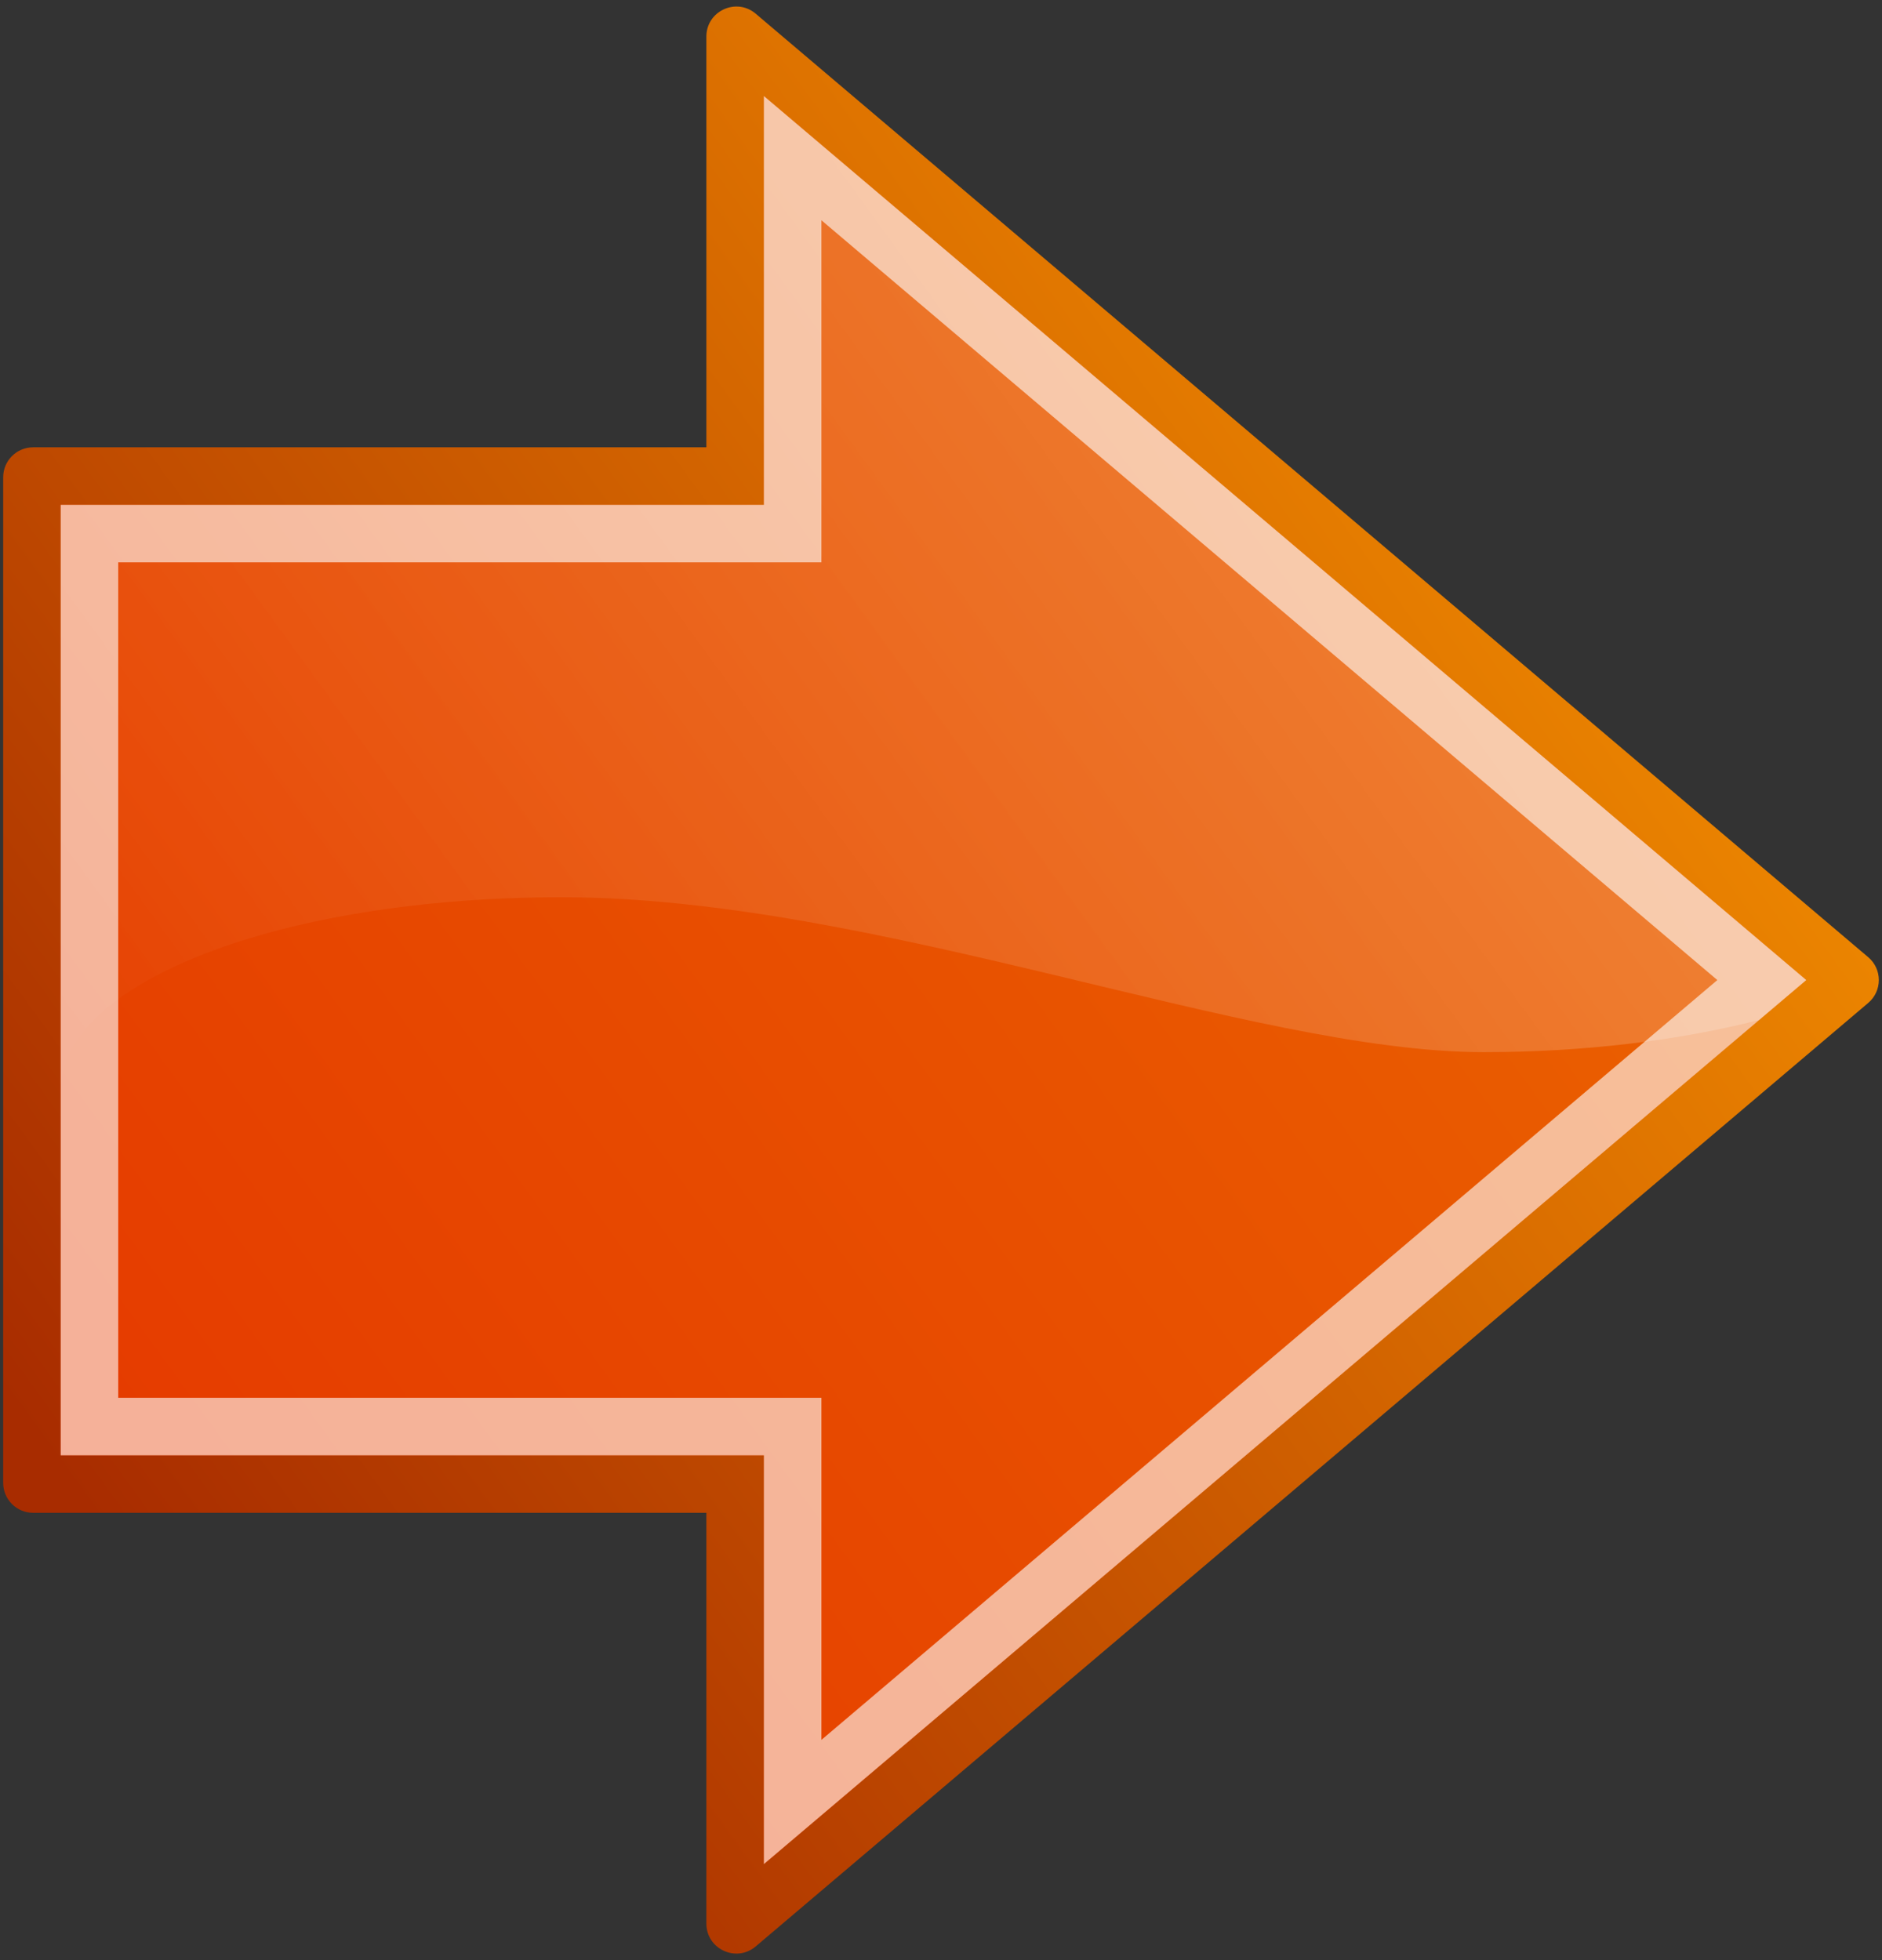
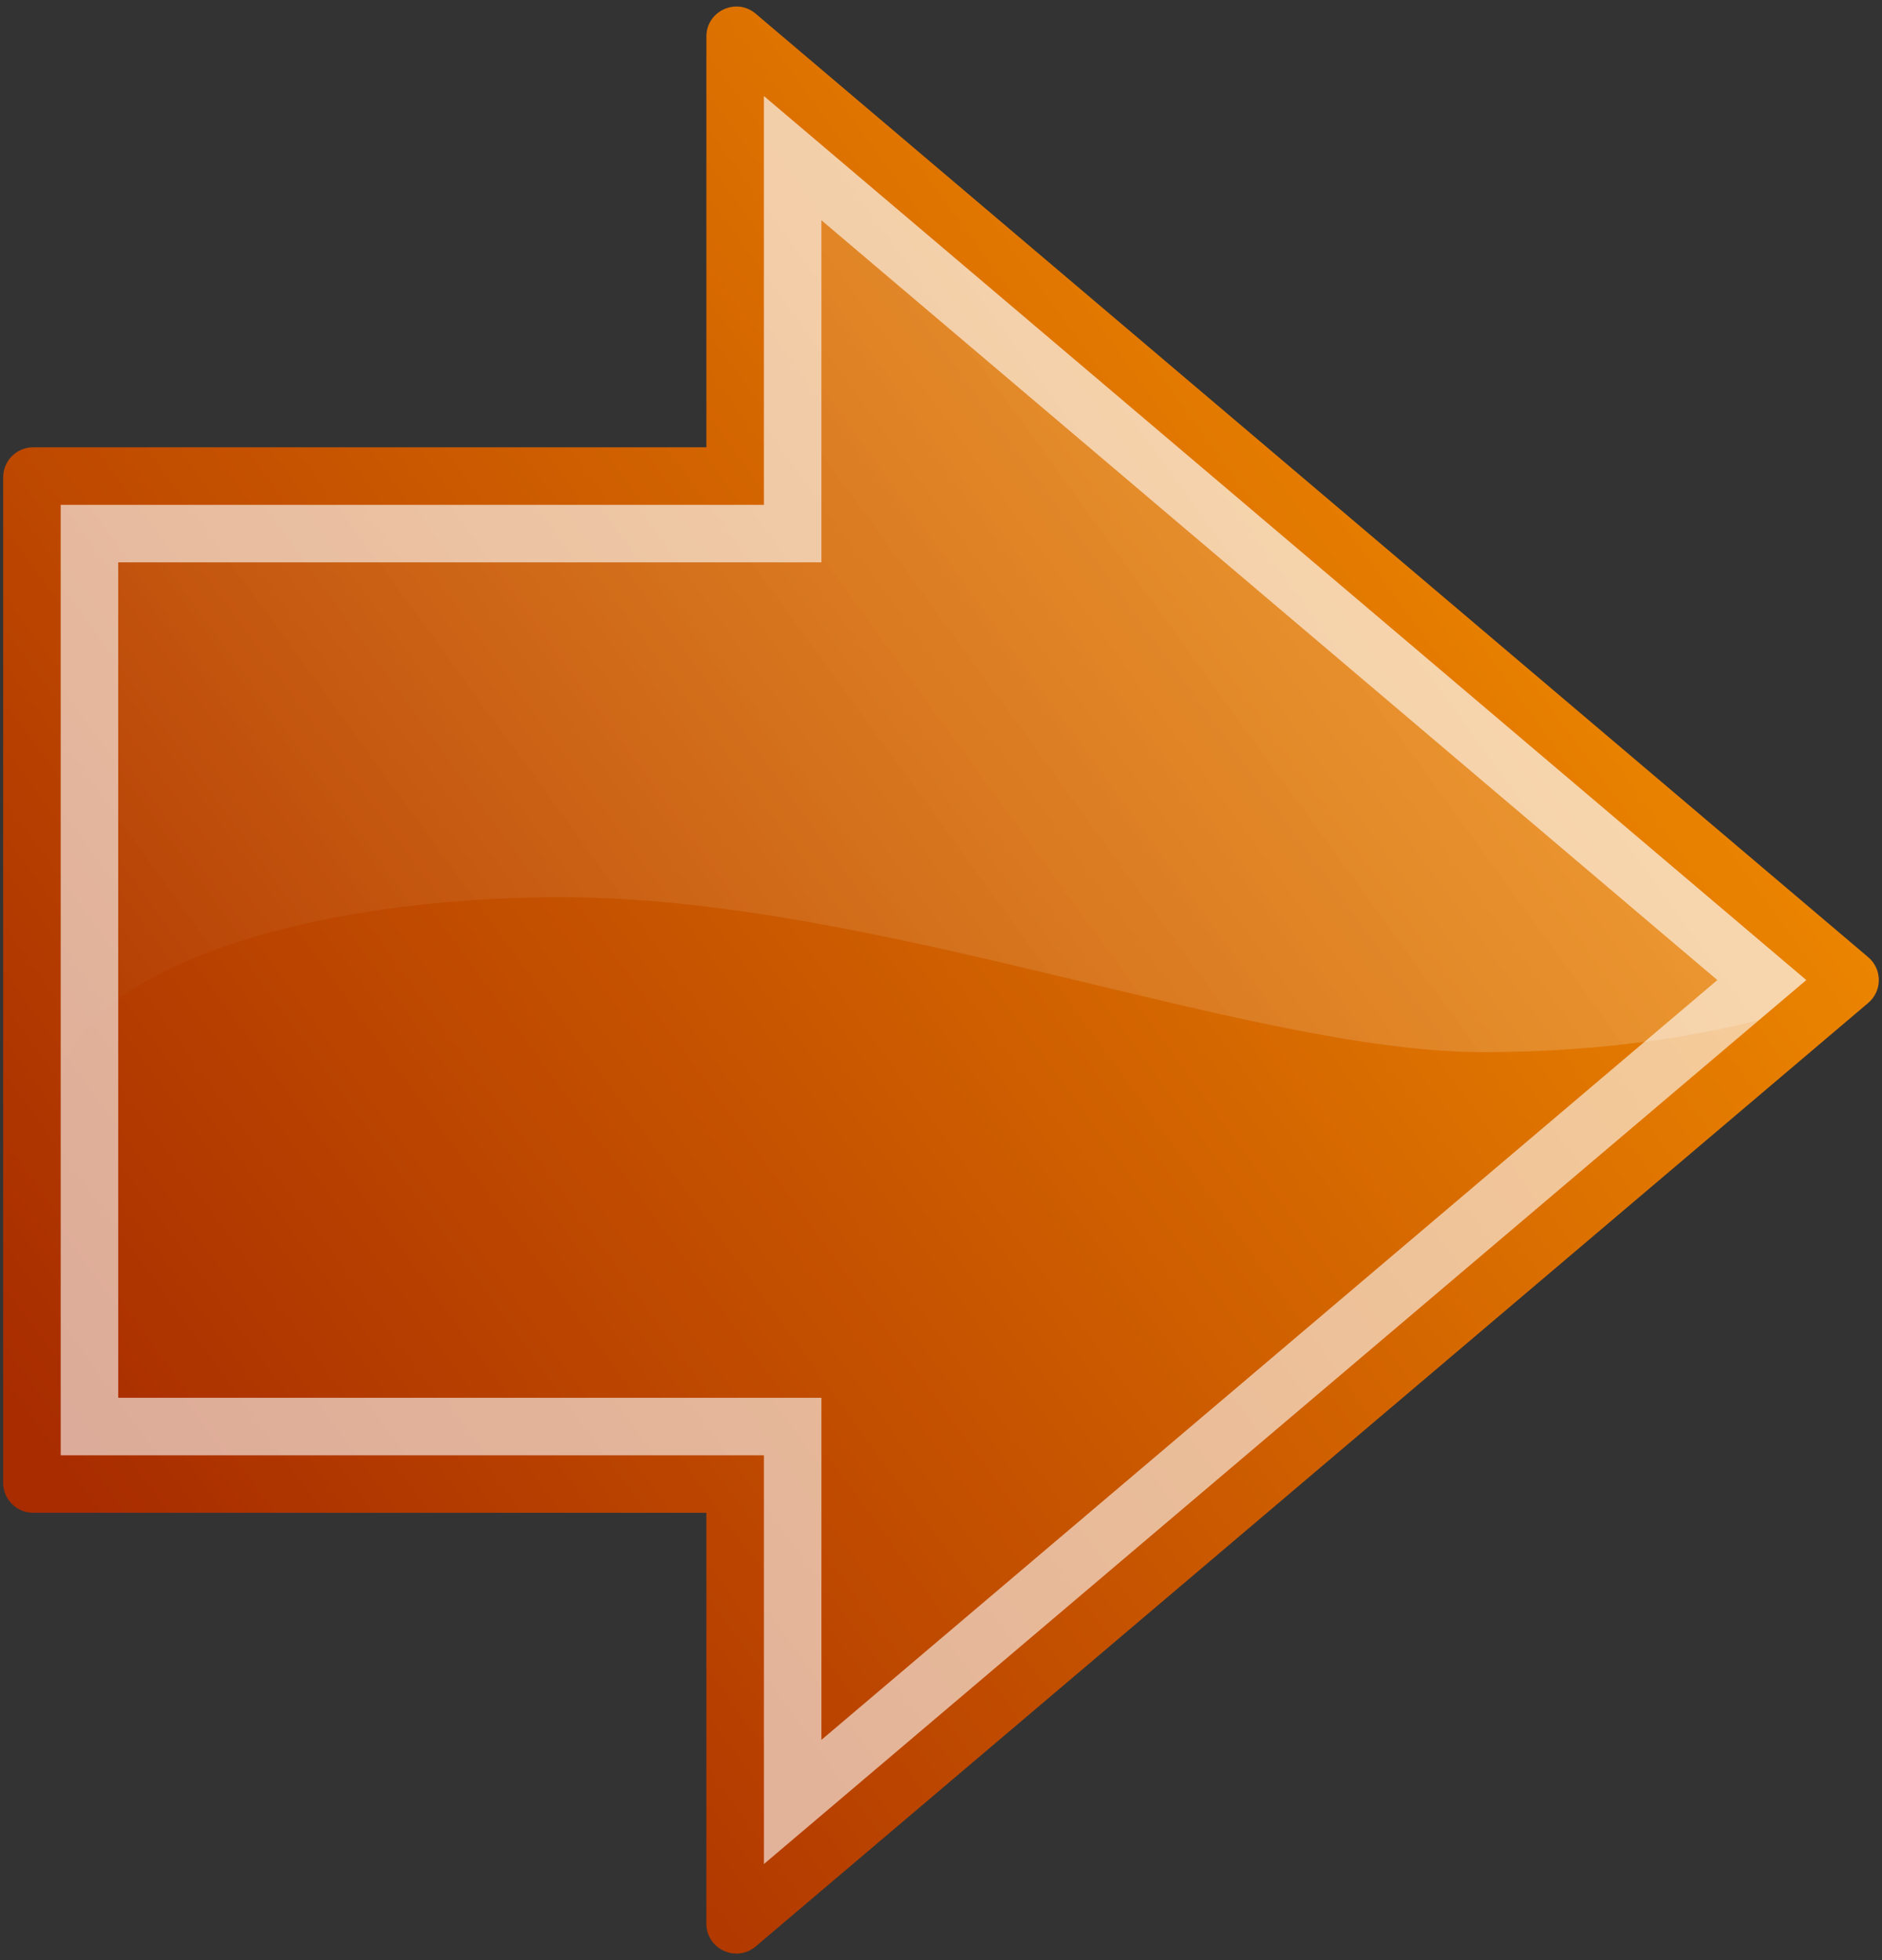
<svg xmlns="http://www.w3.org/2000/svg" version="1.1" id="Layer_1" x="0px" y="0px" viewBox="0 0 288 300" style="enable-background:new 0 0 288 300;" xml:space="preserve">
  <rect x="0" y="0" width="288" height="300" fill="#333333" stroke="none" />
  <style type="text/css">
	.st0{fill:url(#SVGID_1_);}
	.st1{fill:none;}
	.st2{fill:url(#SVGID_00000143591765343244657940000013139978312484897956_);}
	.st3{fill:url(#SVGID_00000097460682867947139690000017576521437431807408_);}
	.st4{opacity:0.6;fill:#FFFFFF;}
</style>
  <g>
    <linearGradient id="SVGID_1_" gradientUnits="userSpaceOnUse" x1="-0.604" y1="226.942" x2="225.269" y2="62.836">
      <stop offset="0.031" style="stop-color:#A82C00" />
      <stop offset="1" style="stop-color:#EB8400" />
    </linearGradient>
-     <path class="st0" d="M5.071,68.463h103.025V5.593c0-3.905,4.571-6.022,7.549-3.496l170.25,144.407c2.158,1.831,2.158,5.161,0,6.992   l-170.25,144.407c-2.978,2.526-7.549,0.409-7.549-3.496v-62.87H5.071c-2.532,0-4.584-2.052-4.584-4.584V73.047   C0.487,70.515,2.539,68.463,5.071,68.463z" />
-     <polygon class="st1" points="276.408,150 116.898,14.702 116.898,77.265 9.289,77.265 9.289,222.735 116.898,222.735    116.898,285.298  " />
+     <path class="st0" d="M5.071,68.463h103.025V5.593c0-3.905,4.571-6.022,7.549-3.496l170.25,144.407c2.158,1.831,2.158,5.161,0,6.992   l-170.25,144.407c-2.978,2.526-7.549,0.409-7.549-3.496v-62.87H5.071c-2.532,0-4.584-2.052-4.584-4.584V73.047   C0.487,70.515,2.539,68.463,5.071,68.463" />
    <linearGradient id="SVGID_00000075859550174324567280000002370980583339454143_" gradientUnits="userSpaceOnUse" x1="1.192" y1="226.255" x2="219.056" y2="67.968">
      <stop offset="0" style="stop-color:#E53900" />
      <stop offset="0.942" style="stop-color:#EA5F00" />
    </linearGradient>
-     <path style="fill:url(#SVGID_00000075859550174324567280000002370980583339454143_);" d="M116.898,14.702v62.563H9.289v145.47   h107.609v62.563L276.408,150L116.898,14.702L116.898,14.702z" />
    <linearGradient id="SVGID_00000072263513629970775550000015199326326863187130_" gradientUnits="userSpaceOnUse" x1="24.261" y1="200.23" x2="214.463" y2="62.04">
      <stop offset="0" style="stop-color:#FFFFFF;stop-opacity:0" />
      <stop offset="1" style="stop-color:#FFFFFF;stop-opacity:0.2" />
    </linearGradient>
    <path style="fill:url(#SVGID_00000072263513629970775550000015199326326863187130_);" d="M85.974,137.326   c48.084,0,105.304,23.707,141.065,23.707c15.479,0,30.004-1.814,42.166-4.922l7.204-6.11L116.898,14.702v62.563H9.289v89.555   C9.289,150.531,42.537,137.326,85.974,137.326z" />
    <path class="st4" d="M125.7,33.71L262.801,150L125.7,266.29v-52.357H18.091V86.067H125.7V33.71 M116.898,14.702v62.563H9.289   v145.47h107.609v62.563L276.408,150L116.898,14.702L116.898,14.702z" />
  </g>
</svg>